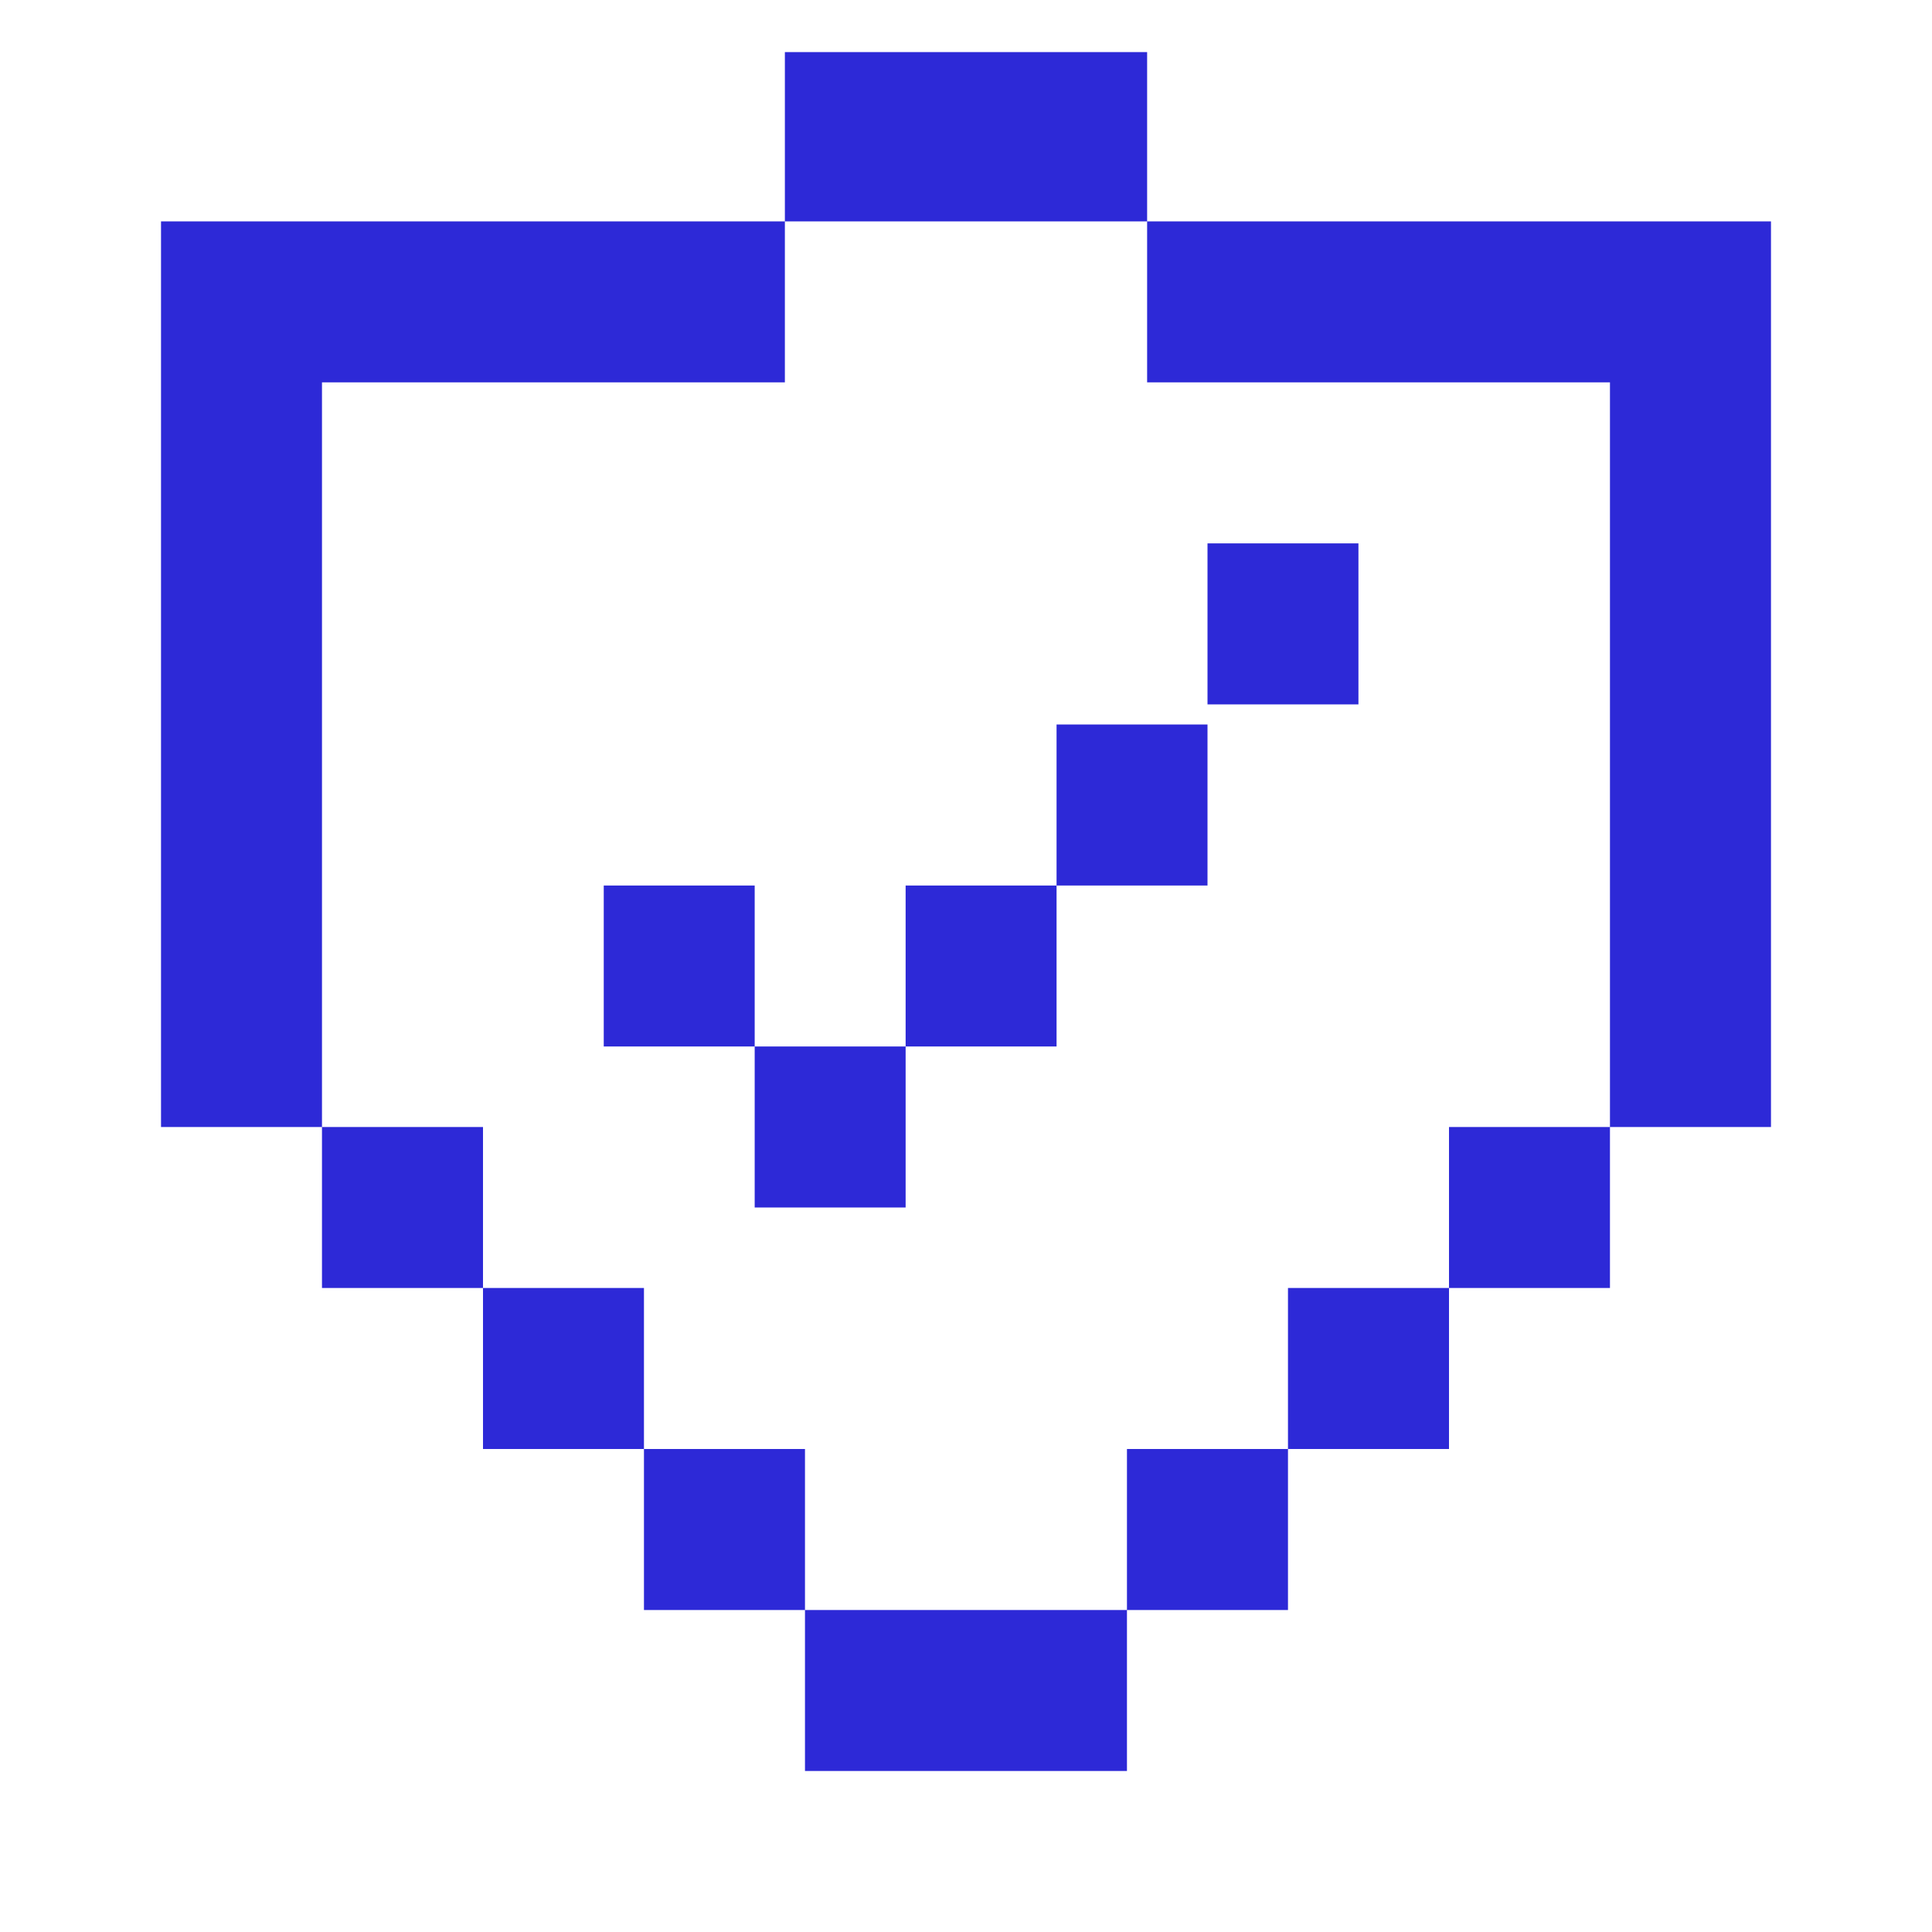
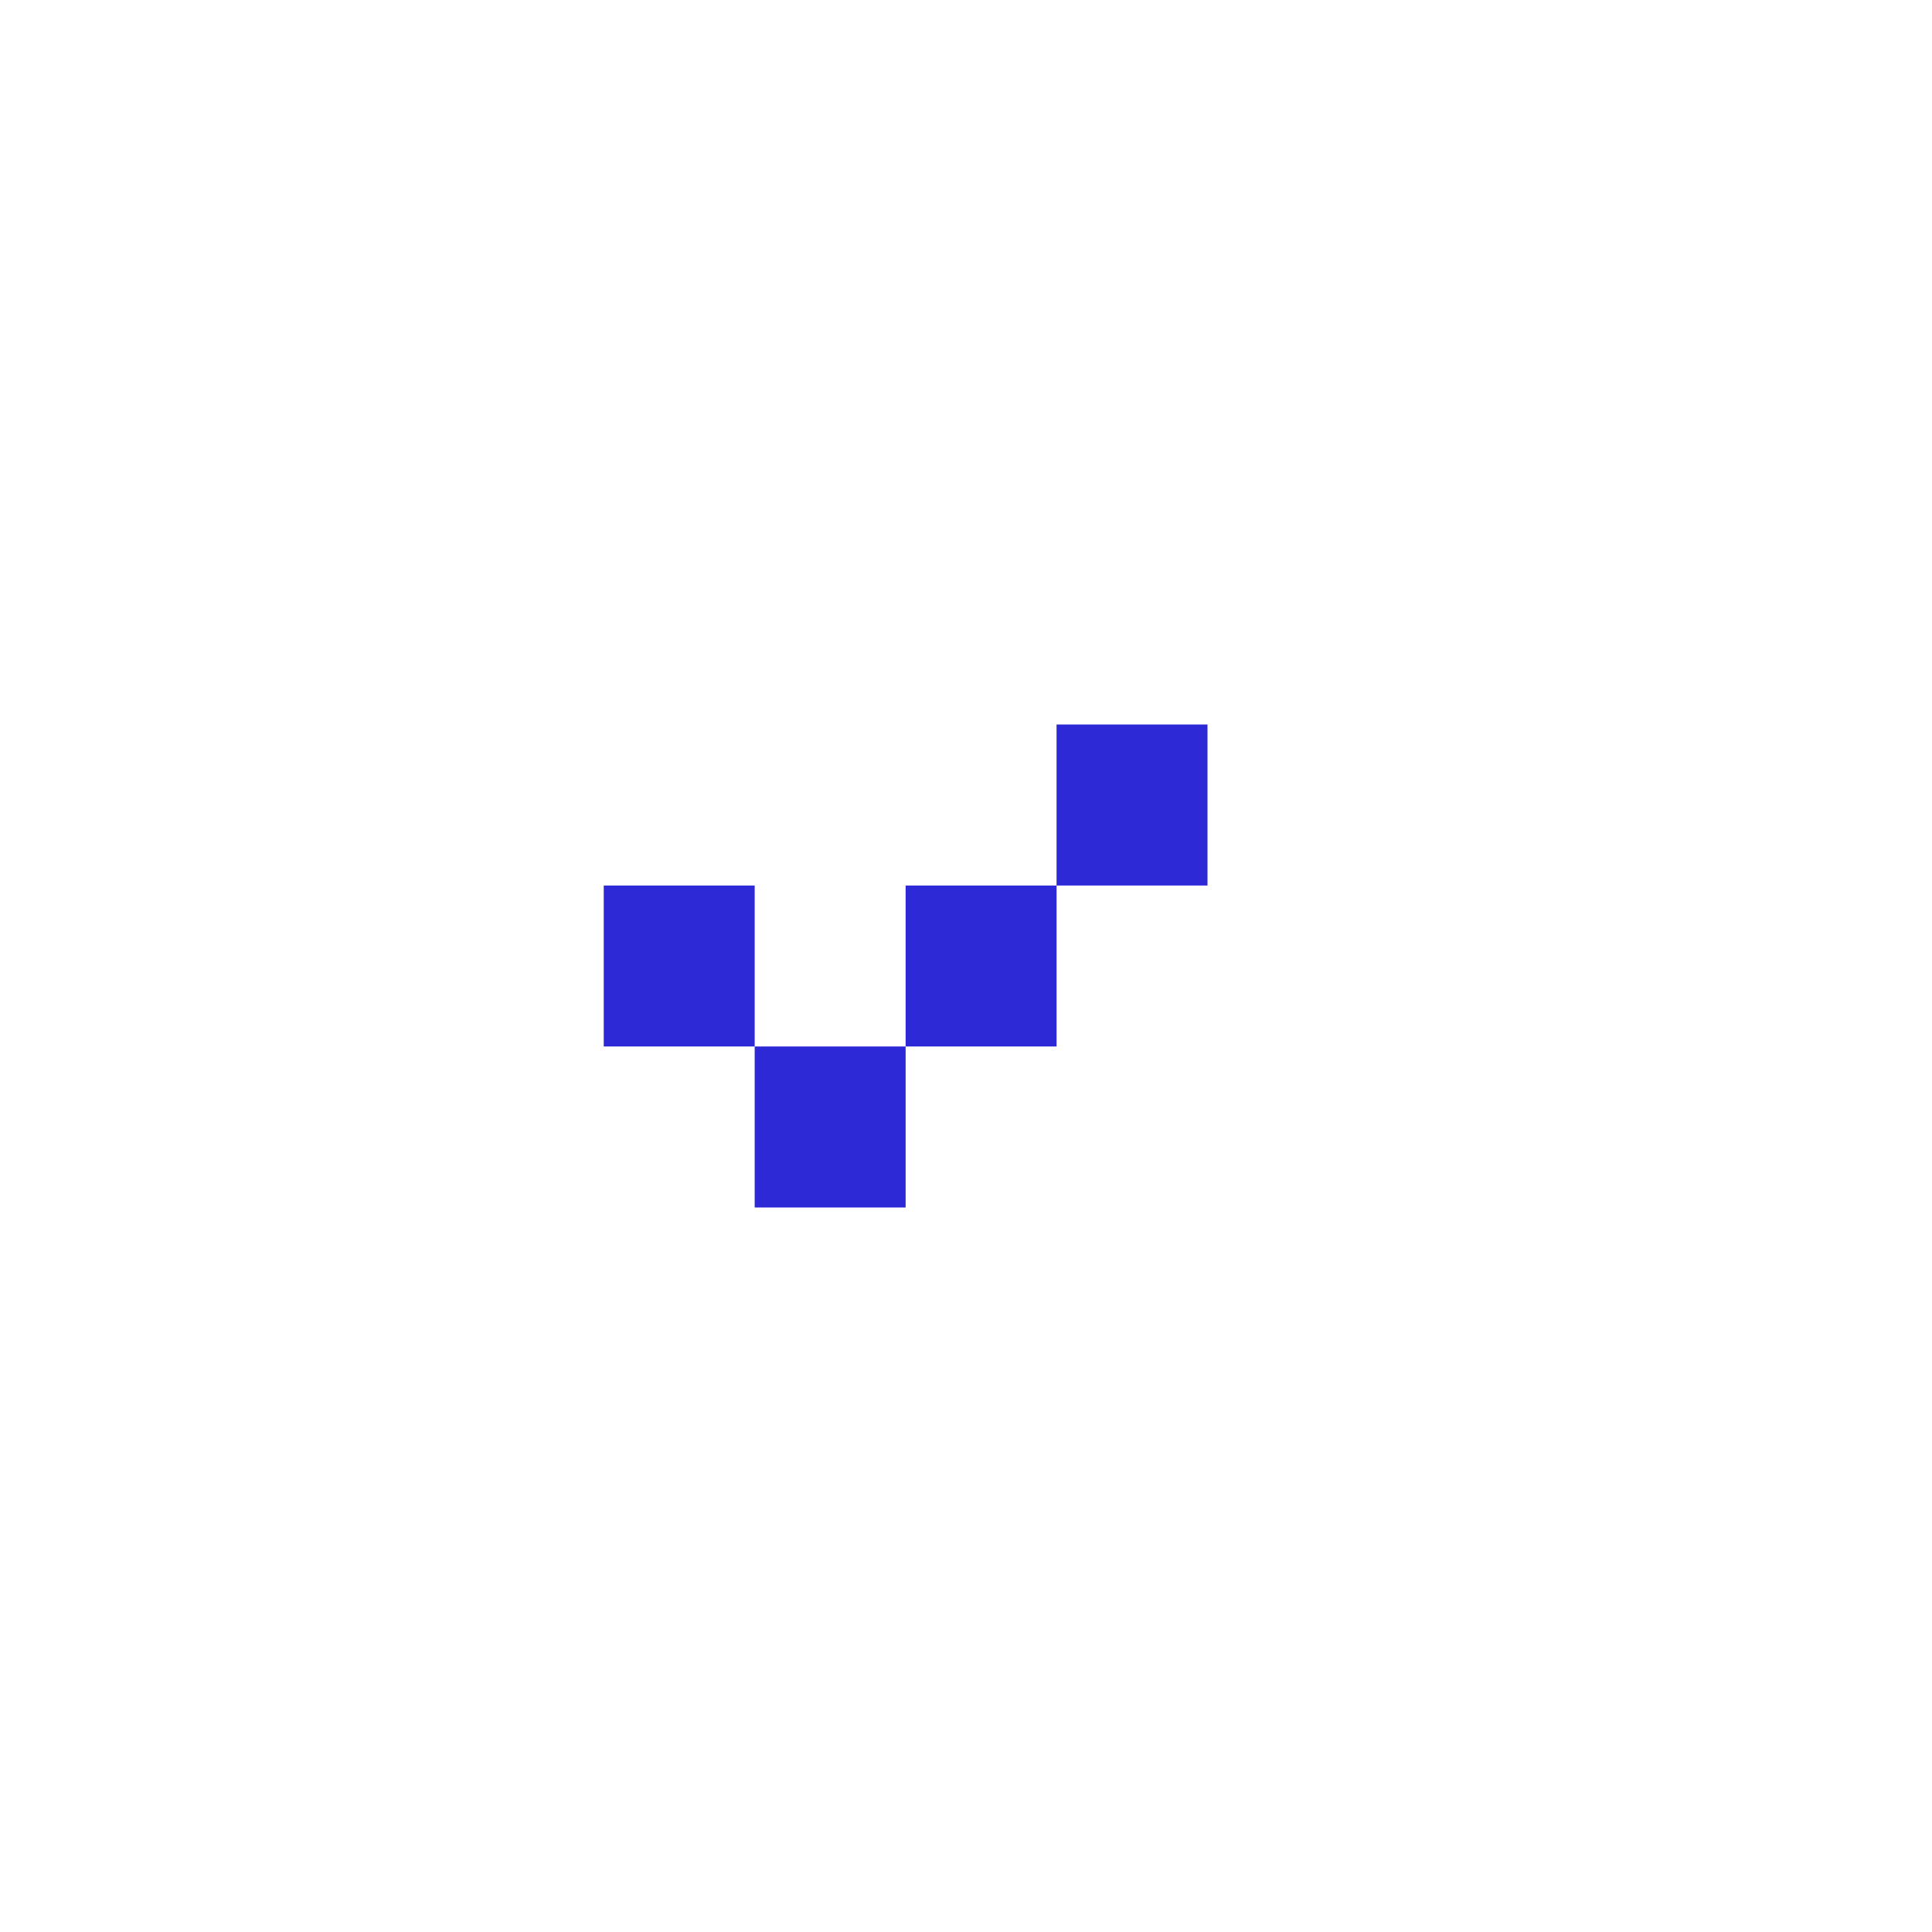
<svg xmlns="http://www.w3.org/2000/svg" width="32" height="32" viewBox="0 0 32 32" fill="none">
-   <path d="M29.333 3.667H19V0.863H13V3.667H2.667V18.667H5.333V6.333H13V3.667H19V6.333H26.666V18.667H29.333V3.667ZM8 18.667H5.333V21.333H8V18.667ZM8 21.333H10.666V24H13.333V26.667H10.666V24H8V21.333ZM13.333 26.667V29.333H18.666V26.667H21.333V24H18.666V26.667H13.333ZM26.666 18.667H24V21.333H21.333V24H24V21.333H26.666V18.667Z" fill="#2D29D7" />
  <path d="M10 14.667H12.5V17.333H10V14.667ZM15 17.333V20H12.5V17.333H15ZM17.5 14.667H15V17.333H17.5V14.667ZM17.5 14.667V12H20V14.667H17.5Z" fill="#2D29D7" />
-   <path d="M20 11.667V9H22.5V11.667H20Z" fill="#2D29D7" />
</svg>